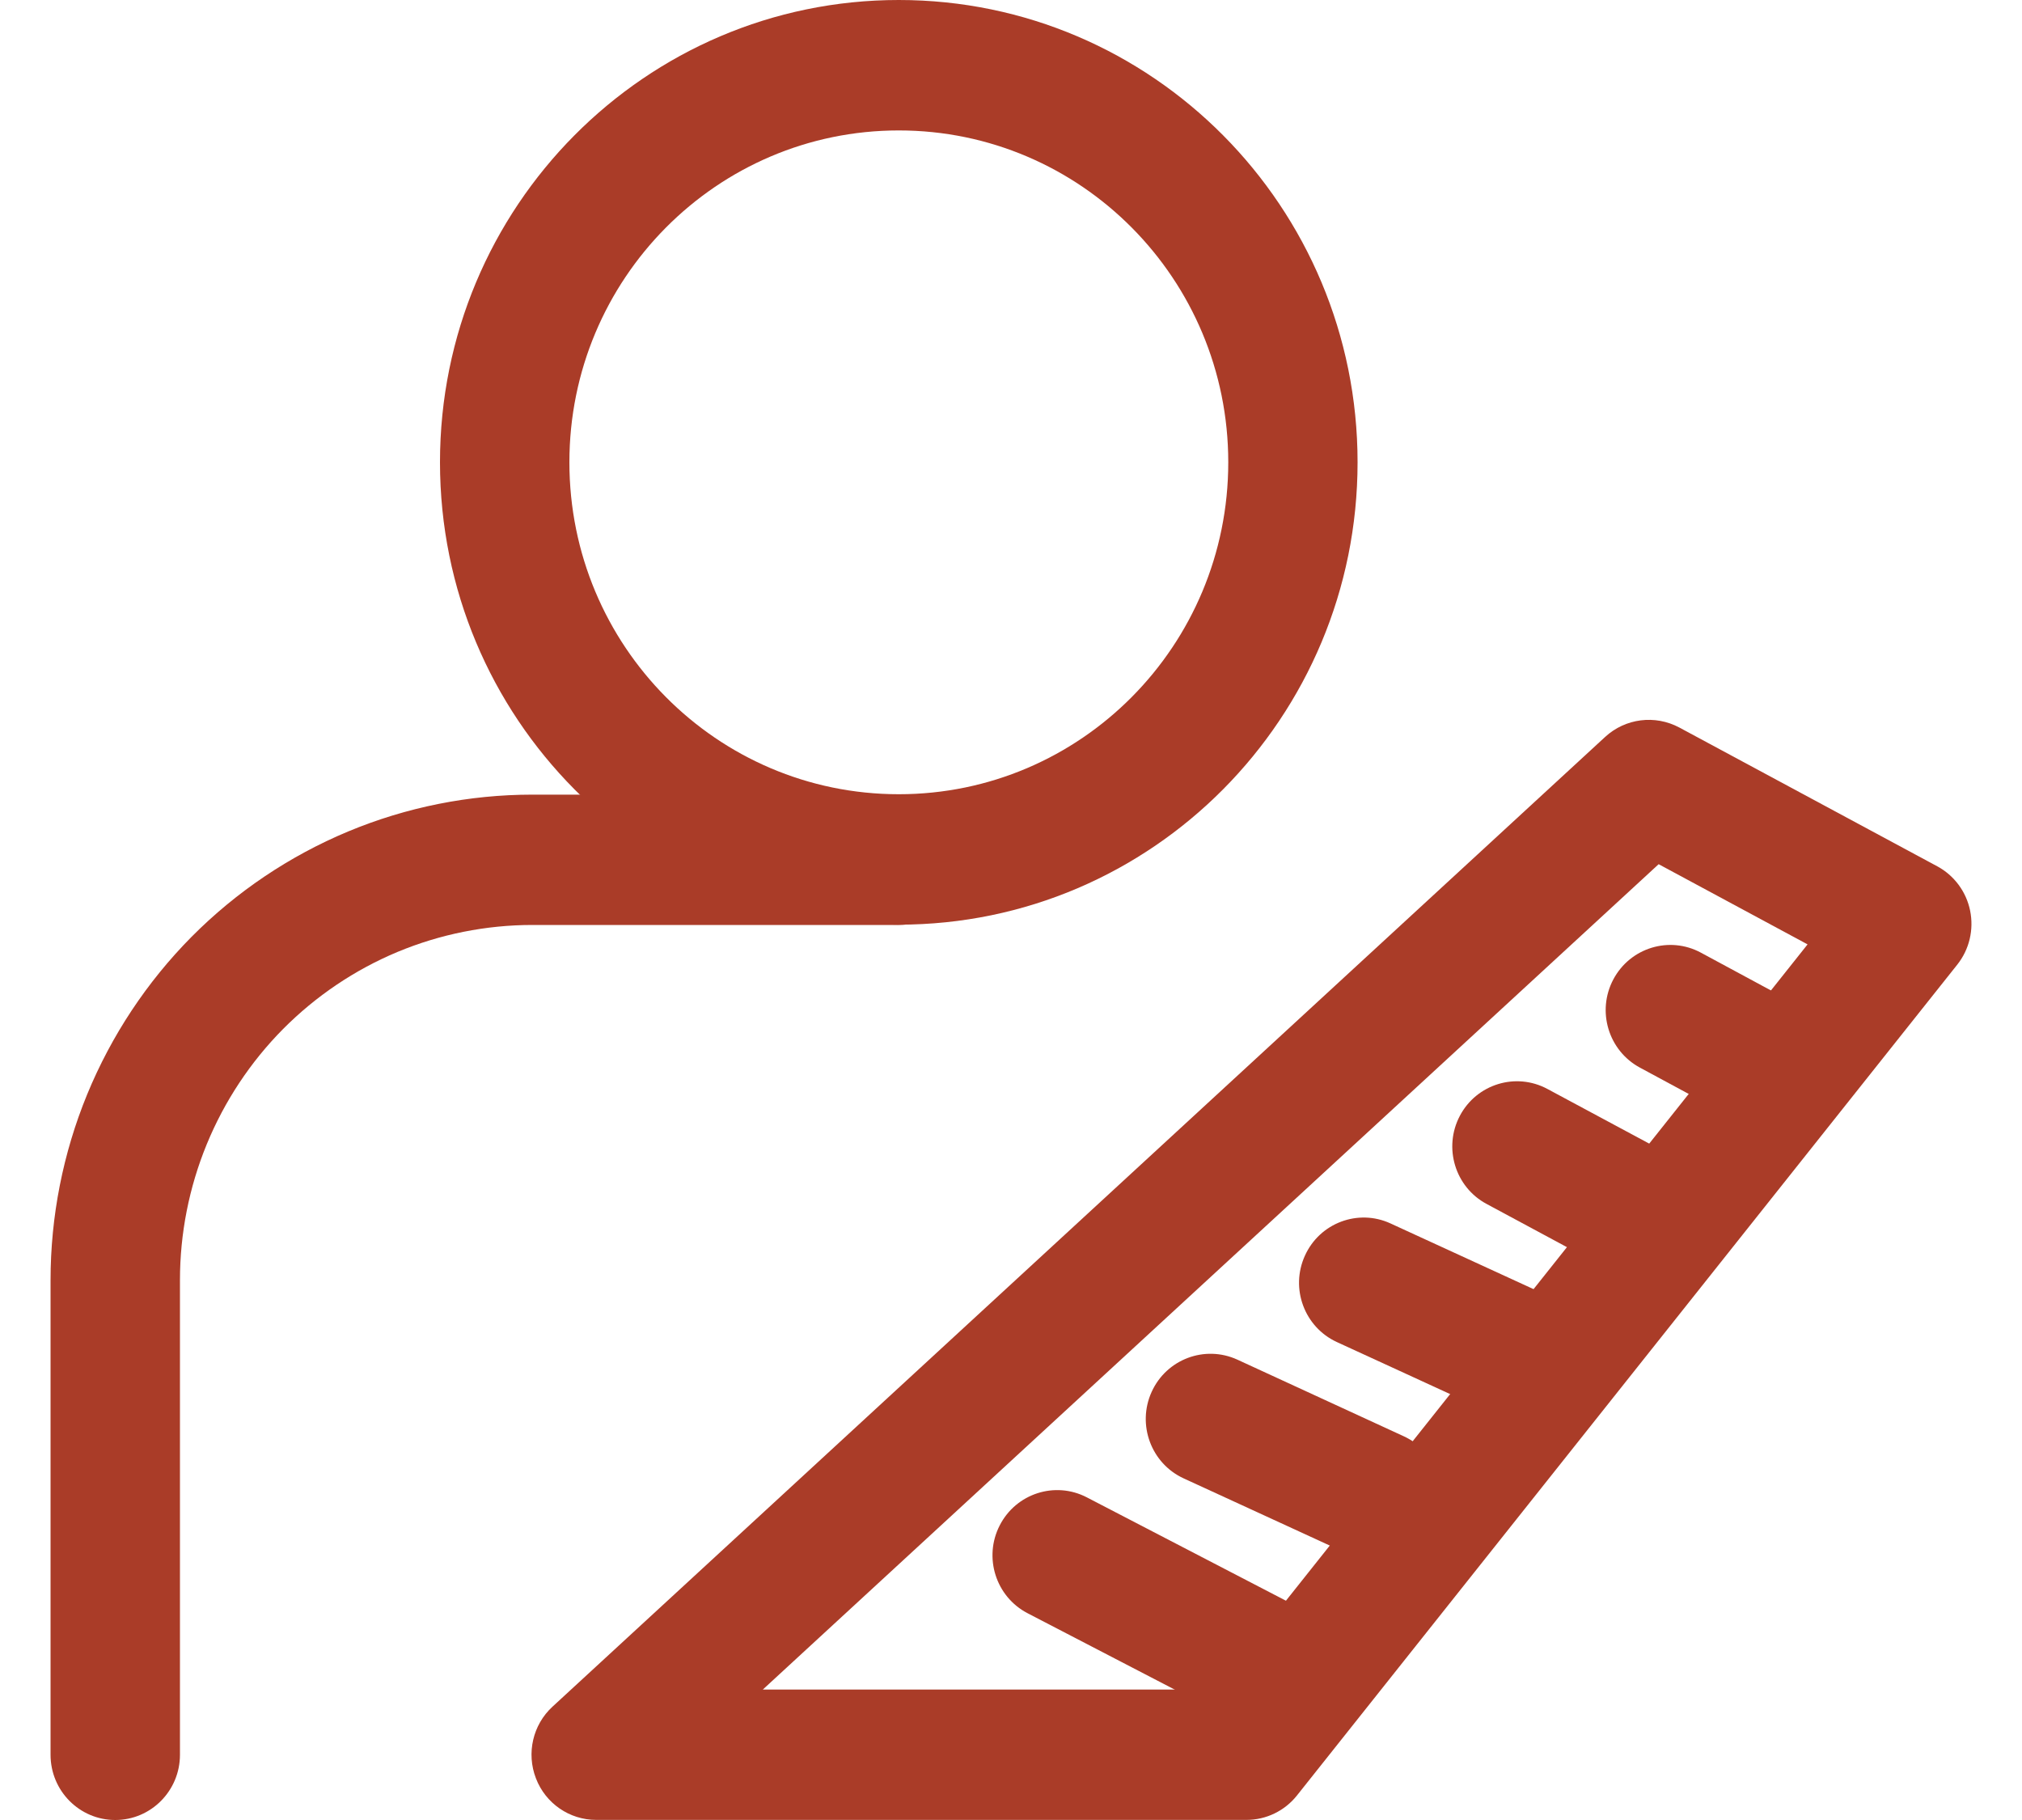
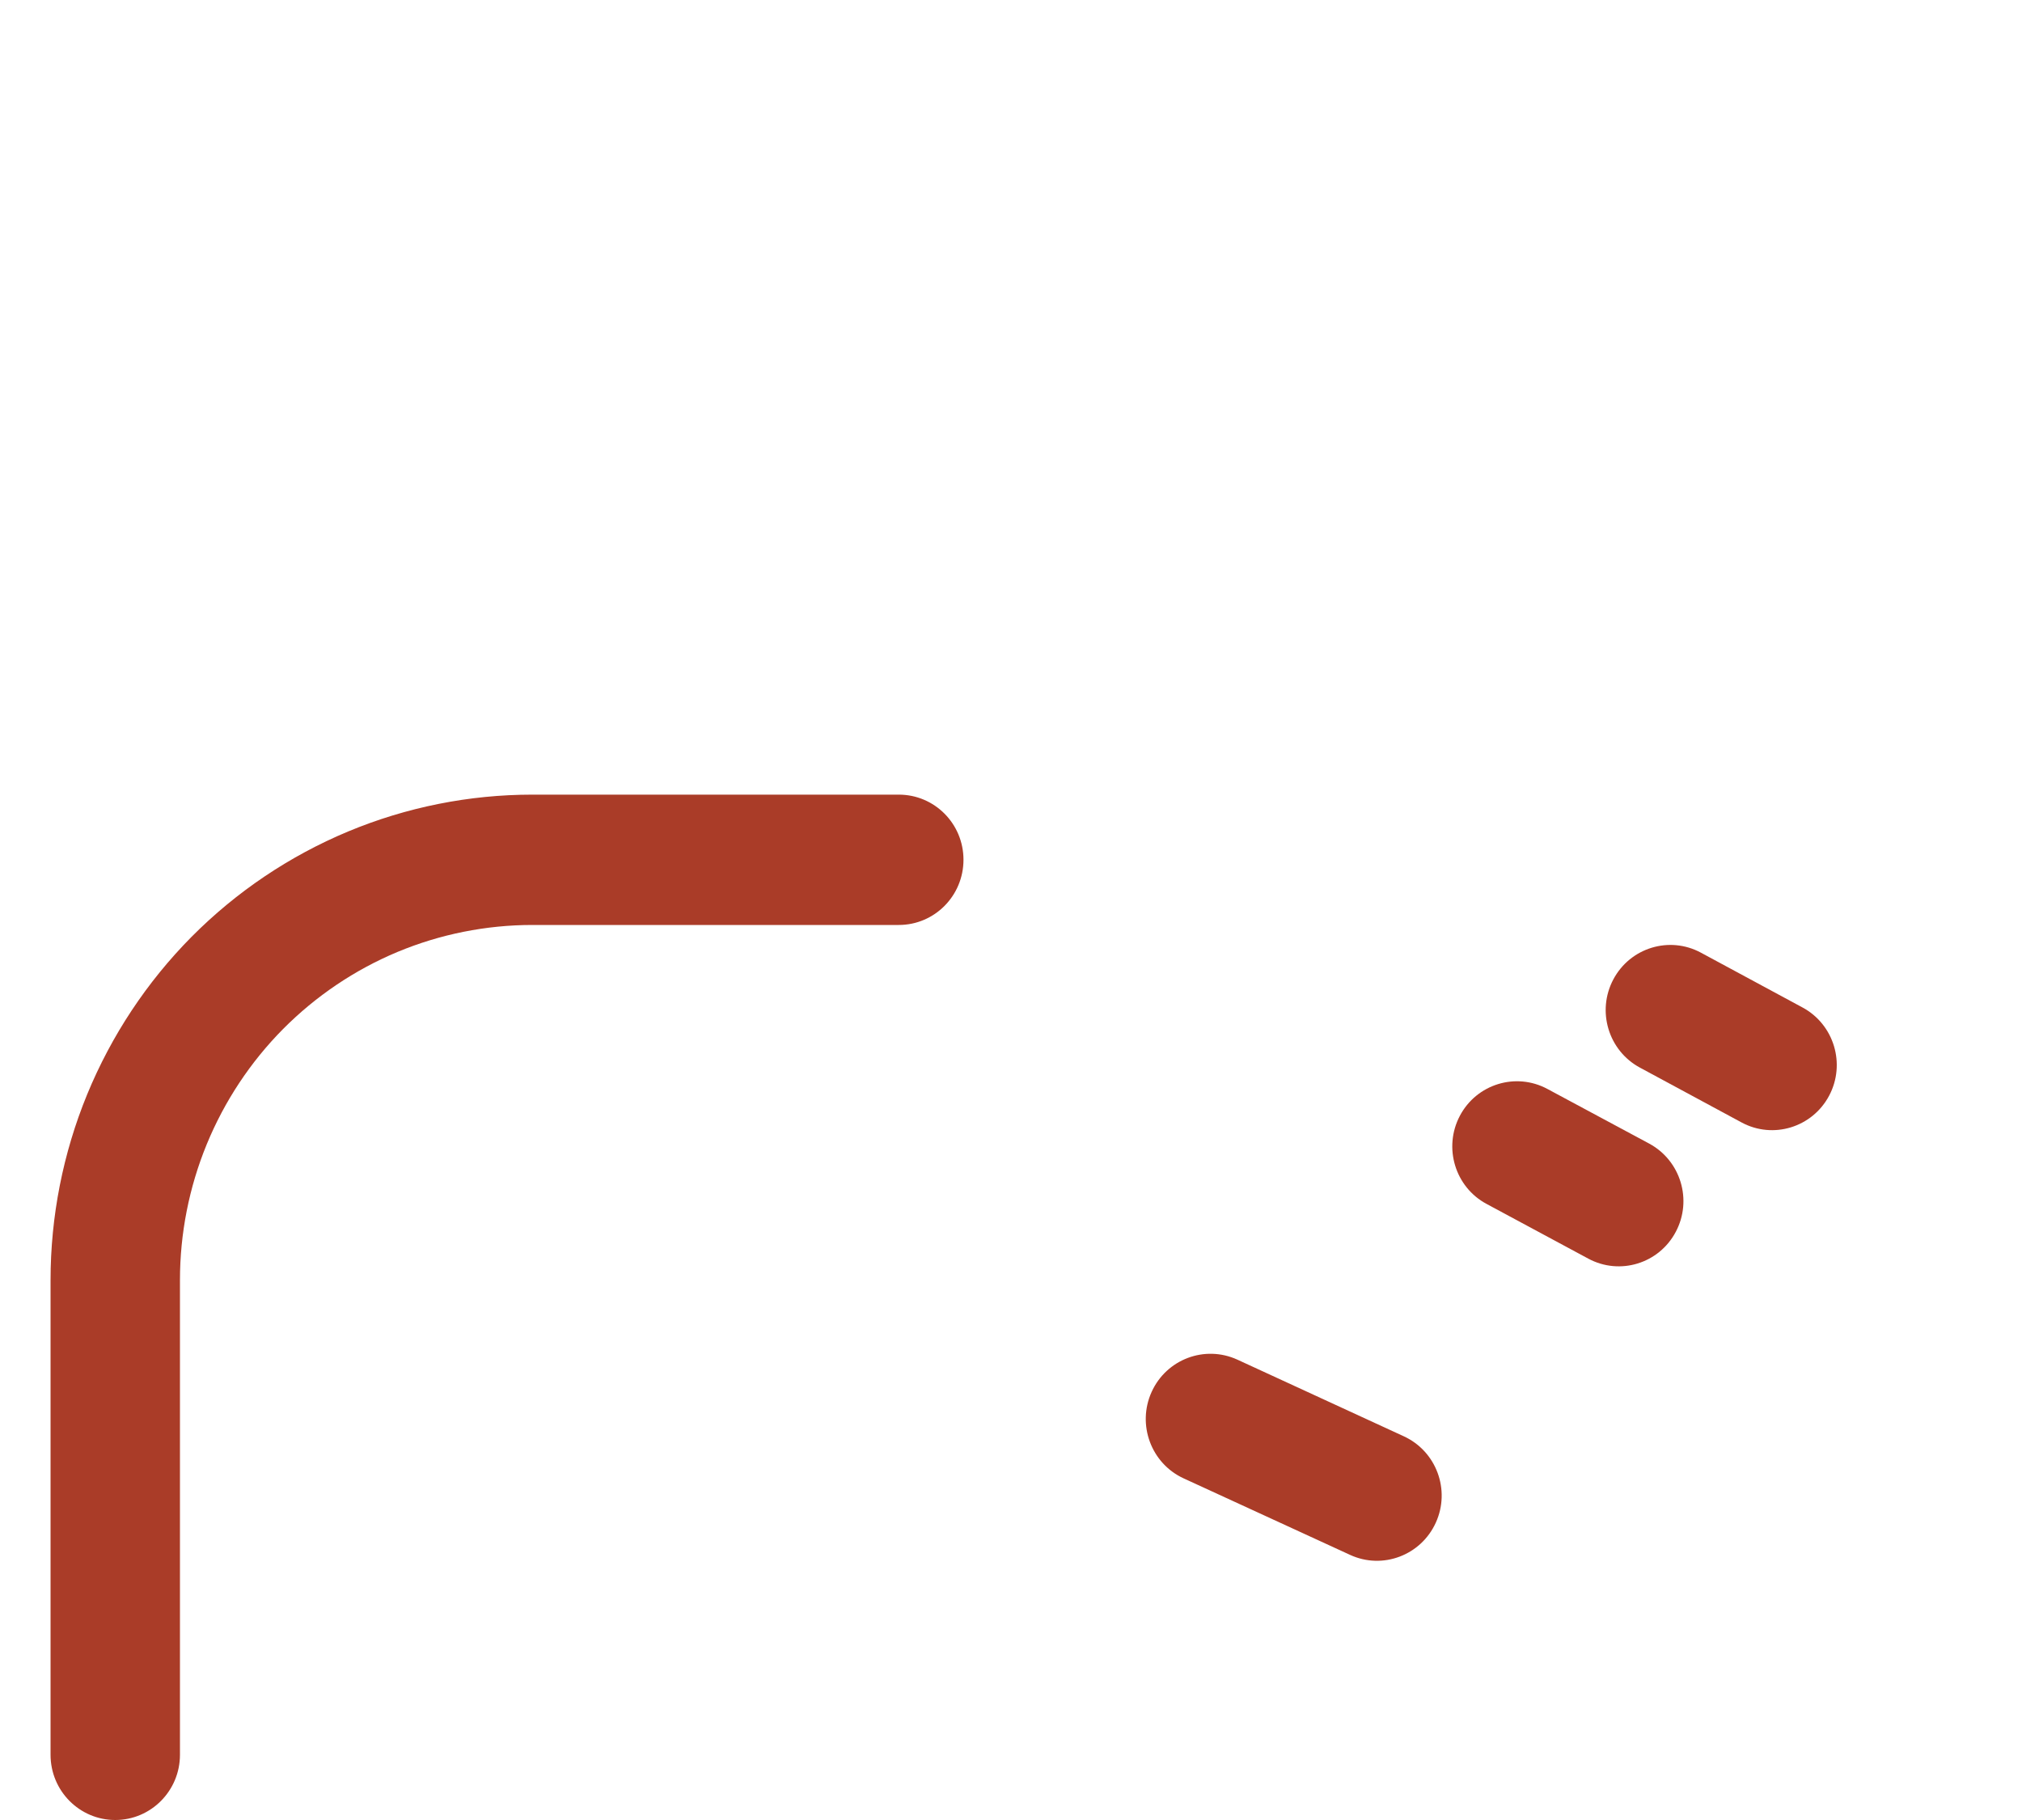
<svg xmlns="http://www.w3.org/2000/svg" width="20" height="18" viewBox="0 0 20 18" fill="none">
-   <path fill-rule="evenodd" clip-rule="evenodd" d="M8.89 1.29C7.091 1.29 5.632 2.759 5.632 4.572C5.632 6.386 7.091 7.855 8.89 7.855C10.69 7.855 12.149 6.386 12.149 4.572C12.149 2.759 10.69 1.29 8.89 1.29ZM4.352 4.572C4.352 2.047 6.384 0 8.89 0C11.396 0 13.428 2.047 13.428 4.572C13.428 7.098 11.396 9.145 8.89 9.145C6.384 9.145 4.352 7.098 4.352 4.572Z" fill="#AA3C28" />
  <path fill-rule="evenodd" clip-rule="evenodd" d="M5.266 9.148C4.808 9.148 4.354 9.239 3.931 9.415C3.508 9.592 3.124 9.851 2.8 10.177C2.477 10.503 2.22 10.891 2.045 11.317C1.87 11.743 1.78 12.2 1.78 12.661V17.355C1.78 17.711 1.493 18 1.14 18C0.786 18 0.5 17.711 0.5 17.355L0.5 12.662C0.5 12.031 0.623 11.406 0.862 10.824C1.102 10.241 1.453 9.711 1.895 9.265C2.338 8.819 2.863 8.466 3.442 8.224C4.02 7.983 4.64 7.859 5.266 7.859H8.89C9.244 7.859 9.53 8.147 9.53 8.503C9.53 8.859 9.244 9.148 8.89 9.148H5.266Z" fill="#AA3C28" />
-   <path fill-rule="evenodd" clip-rule="evenodd" d="M15.877 7.288C16.077 7.104 16.37 7.067 16.61 7.195L19.162 8.568C19.329 8.658 19.449 8.819 19.487 9.007C19.525 9.195 19.479 9.39 19.36 9.54L12.828 17.758C12.707 17.91 12.523 17.999 12.329 17.999H5.897C5.633 17.999 5.396 17.836 5.301 17.588C5.205 17.34 5.27 17.058 5.465 16.879L15.877 7.288ZM16.406 8.547L7.545 16.71H12.021L17.879 9.34L16.406 8.547Z" fill="#AA3C28" />
  <path fill-rule="evenodd" clip-rule="evenodd" d="M15.958 9.686C16.125 9.372 16.513 9.254 16.824 9.422L17.829 9.964C18.141 10.132 18.259 10.523 18.092 10.837C17.925 11.151 17.537 11.269 17.226 11.101L16.221 10.559C15.909 10.391 15.791 10 15.958 9.686Z" fill="#AA3C28" />
  <path fill-rule="evenodd" clip-rule="evenodd" d="M14.44 11.035C14.606 10.721 14.994 10.602 15.306 10.77L16.312 11.31C16.624 11.478 16.742 11.868 16.576 12.182C16.41 12.497 16.022 12.616 15.71 12.448L14.704 11.907C14.392 11.74 14.274 11.349 14.44 11.035Z" fill="#AA3C28" />
-   <path fill-rule="evenodd" clip-rule="evenodd" d="M12.907 12.419C13.053 12.095 13.433 11.952 13.754 12.1L15.4 12.856C15.722 13.004 15.863 13.386 15.717 13.71C15.57 14.034 15.191 14.177 14.869 14.029L13.223 13.273C12.902 13.125 12.76 12.743 12.907 12.419Z" fill="#AA3C28" />
  <path fill-rule="evenodd" clip-rule="evenodd" d="M11.391 13.766C11.538 13.442 11.917 13.3 12.239 13.447L13.885 14.205C14.207 14.353 14.349 14.735 14.202 15.059C14.055 15.383 13.675 15.526 13.354 15.378L11.707 14.621C11.386 14.473 11.244 14.09 11.391 13.766Z" fill="#AA3C28" />
-   <path fill-rule="evenodd" clip-rule="evenodd" d="M9.888 15.087C10.05 14.77 10.436 14.646 10.75 14.809L13.037 15.996C13.351 16.159 13.475 16.548 13.313 16.864C13.151 17.181 12.765 17.305 12.451 17.142L10.164 15.955C9.85 15.792 9.726 15.403 9.888 15.087Z" fill="#AA3C28" />
</svg>